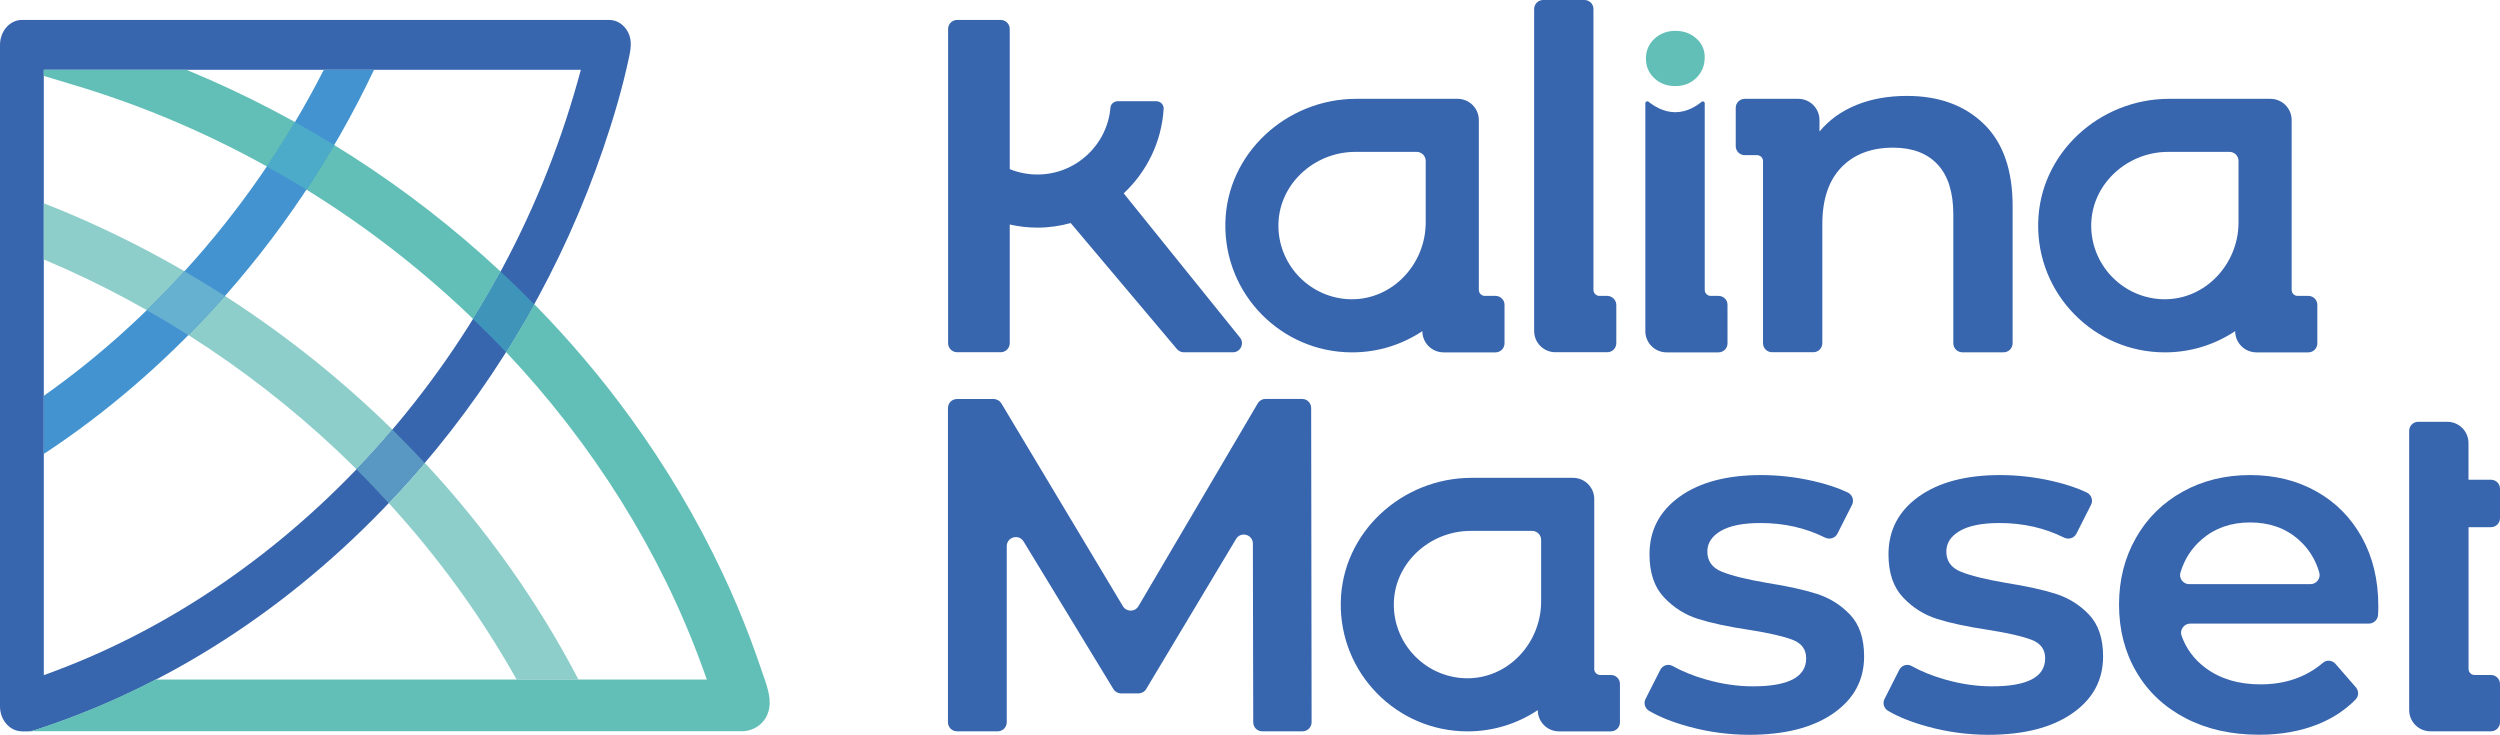
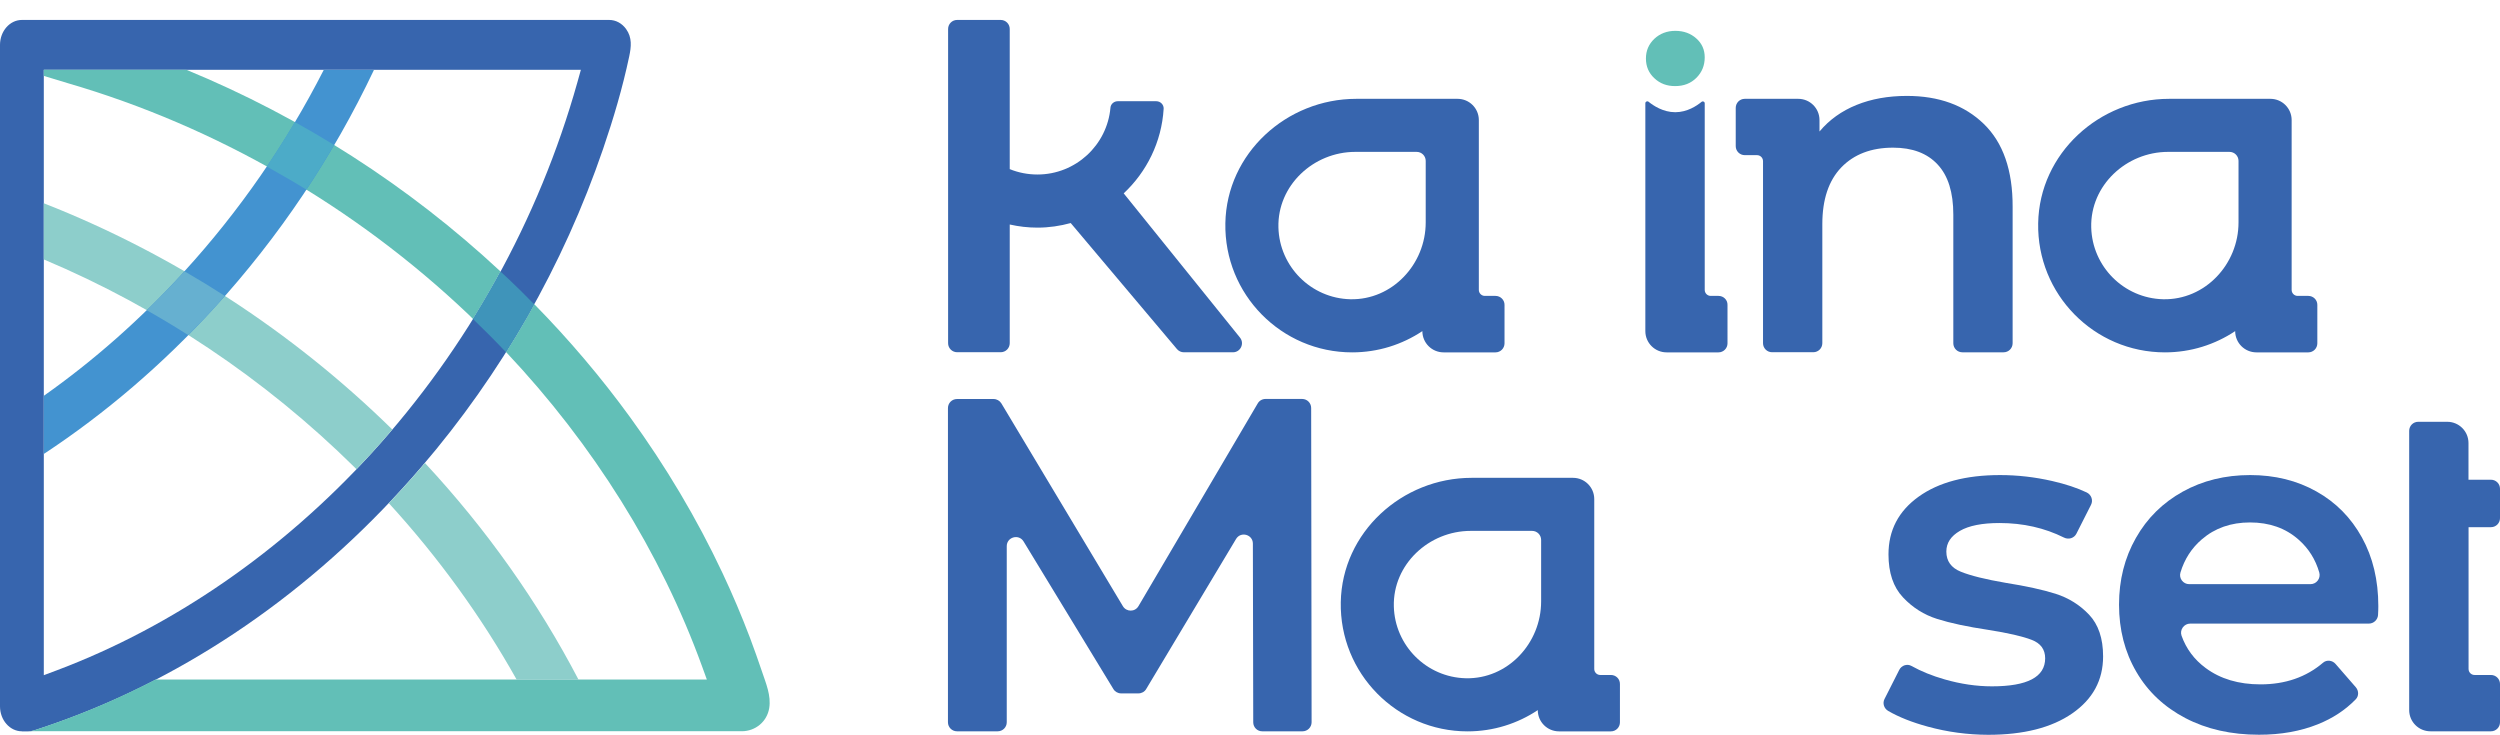
<svg xmlns="http://www.w3.org/2000/svg" version="1.1" id="Camada_1" x="0px" y="0px" viewBox="0 0 343.53 100.96" style="enable-background:new 0 0 343.53 100.96;" xml:space="preserve">
  <style type="text/css">
	.st0{fill:#3765AE;}
	.st1{fill:#62BFB7;}
	.st2{fill:#8DCECB;}
	.st3{fill:#4393D0;}
	.st4{fill:#5898C2;}
	.st5{fill:#4CABC8;}
	.st6{fill:#3F94BA;}
	.st7{fill:#66B0D0;}
</style>
  <g>
    <g>
      <path class="st0" d="M172.21,99.26l-0.05-24.56c0-1.26-1.66-1.72-2.31-0.64L157.5,94.68c-0.22,0.38-0.63,0.6-1.07,0.6h-2.38    c-0.43,0-0.84-0.23-1.06-0.6l-12.34-20.28c-0.65-1.07-2.31-0.61-2.31,0.65v24.2c0,0.69-0.56,1.24-1.24,1.24h-5.6    c-0.69,0-1.24-0.56-1.24-1.24V56.07c0-0.69,0.56-1.24,1.24-1.24h5.03c0.44,0,0.84,0.23,1.07,0.6l16.7,27.87    c0.49,0.81,1.66,0.81,2.14-0.01l16.39-27.86c0.22-0.38,0.63-0.61,1.07-0.61h5.03c0.69,0,1.24,0.56,1.24,1.24l0.06,43.18    c0,0.69-0.56,1.25-1.24,1.25h-5.54C172.77,100.5,172.21,99.94,172.21,99.26z" />
-       <path class="st0" d="M232.07,99.85c-2.17-0.59-3.98-1.31-5.45-2.16c-0.58-0.34-0.81-1.06-0.5-1.65l2.02-3.99    c0.31-0.62,1.08-0.88,1.68-0.54c1.33,0.74,2.85,1.36,4.57,1.85c2.2,0.63,4.36,0.95,6.49,0.95c4.87,0,7.31-1.28,7.31-3.85    c0-1.22-0.62-2.07-1.86-2.54c-1.24-0.48-3.23-0.94-5.97-1.37c-2.87-0.43-5.21-0.93-7.01-1.5c-1.8-0.57-3.37-1.55-4.7-2.97    c-1.33-1.41-1.99-3.38-1.99-5.9c0-3.31,1.38-5.95,4.14-7.93c2.76-1.98,6.49-2.97,11.19-2.97c2.39,0,4.78,0.27,7.18,0.82    c1.83,0.42,3.41,0.94,4.73,1.57c0.64,0.31,0.91,1.07,0.59,1.7l-2.01,3.97c-0.32,0.62-1.07,0.84-1.7,0.53c-2.67-1.33-5.62-2-8.86-2    c-2.39,0-4.21,0.36-5.45,1.08c-1.24,0.72-1.86,1.66-1.86,2.84c0,1.31,0.66,2.23,1.99,2.77c1.33,0.54,3.38,1.05,6.17,1.53    c2.78,0.44,5.07,0.94,6.85,1.5c1.78,0.57,3.32,1.52,4.6,2.87c1.28,1.35,1.93,3.26,1.93,5.74c0,3.26-1.41,5.87-4.24,7.83    c-2.83,1.96-6.68,2.94-11.55,2.94C237.53,100.96,234.77,100.59,232.07,99.85z" />
      <path class="st0" d="M264.91,99.85c-2.17-0.59-3.98-1.31-5.45-2.16c-0.58-0.34-0.81-1.06-0.5-1.65l2.02-3.99    c0.31-0.62,1.08-0.88,1.68-0.54c1.33,0.74,2.85,1.36,4.57,1.85c2.2,0.63,4.36,0.95,6.49,0.95c4.87,0,7.31-1.28,7.31-3.85    c0-1.22-0.62-2.07-1.86-2.54c-1.24-0.48-3.23-0.94-5.97-1.37c-2.87-0.43-5.21-0.93-7.01-1.5c-1.8-0.57-3.37-1.55-4.7-2.97    c-1.33-1.41-1.99-3.38-1.99-5.9c0-3.31,1.38-5.95,4.14-7.93c2.76-1.98,6.49-2.97,11.19-2.97c2.39,0,4.78,0.27,7.18,0.82    c1.83,0.42,3.41,0.94,4.73,1.57c0.64,0.31,0.91,1.07,0.59,1.7l-2.01,3.97c-0.32,0.62-1.07,0.84-1.7,0.53c-2.67-1.33-5.62-2-8.86-2    c-2.39,0-4.21,0.36-5.45,1.08c-1.24,0.72-1.86,1.66-1.86,2.84c0,1.31,0.66,2.23,1.99,2.77c1.33,0.54,3.38,1.05,6.17,1.53    c2.78,0.44,5.07,0.94,6.85,1.5c1.78,0.57,3.32,1.52,4.6,2.87c1.28,1.35,1.93,3.26,1.93,5.74c0,3.26-1.41,5.87-4.24,7.83    c-2.83,1.96-6.68,2.94-11.55,2.94C270.37,100.96,267.61,100.59,264.91,99.85z" />
      <path class="st0" d="M325.51,85.69h-24.55c-0.85,0-1.47,0.85-1.19,1.66c0.64,1.8,1.74,3.28,3.31,4.44    c2.02,1.5,4.53,2.25,7.54,2.25c3.4,0,6.27-0.99,8.6-2.98c0.5-0.43,1.27-0.33,1.7,0.16l2.8,3.22c0.41,0.48,0.43,1.21-0.02,1.66    c-1.43,1.47-3.17,2.61-5.19,3.42c-2.39,0.96-5.09,1.44-8.09,1.44c-3.83,0-7.2-0.76-10.11-2.28c-2.91-1.52-5.17-3.64-6.75-6.36    c-1.59-2.72-2.38-5.8-2.38-9.23c0-3.39,0.77-6.45,2.32-9.17c1.54-2.72,3.69-4.84,6.43-6.36c2.74-1.52,5.83-2.28,9.27-2.28    c3.39,0,6.43,0.75,9.1,2.25c2.68,1.5,4.76,3.61,6.26,6.33c1.5,2.72,2.25,5.86,2.25,9.43c0,0.33-0.01,0.74-0.04,1.24    C326.72,85.17,326.17,85.69,325.51,85.69z M302.56,74.11c-1.41,1.21-2.39,2.73-2.94,4.56c-0.24,0.8,0.37,1.6,1.2,1.6h16.67    c0.83,0,1.43-0.8,1.21-1.59c-0.52-1.81-1.47-3.32-2.86-4.54c-1.78-1.57-4-2.35-6.66-2.35C306.57,71.79,304.36,72.56,302.56,74.11z    " />
      <path class="st0" d="M272.6,17.03c-2.65-2.57-6.18-3.85-10.57-3.85c-2.57,0-4.87,0.41-6.92,1.24c-2.05,0.83-3.74,2.04-5.09,3.65    V16.5c0-1.62-1.31-2.92-2.92-2.92h-7.35c-0.69,0-1.24,0.56-1.24,1.24v5.26c0,0.69,0.56,1.24,1.24,1.24h1.69    c0.45,0,0.82,0.37,0.82,0.82v25.02c0,0.69,0.56,1.24,1.24,1.24h5.67c0.69,0,1.24-0.56,1.24-1.24V30.8c0-3.39,0.87-5.99,2.61-7.8    c1.74-1.8,4.11-2.71,7.11-2.71c2.65,0,4.7,0.77,6.13,2.32c1.44,1.54,2.15,3.84,2.15,6.88v17.68c0,0.69,0.56,1.24,1.24,1.24h5.67    c0.69,0,1.24-0.56,1.24-1.24V28.45C276.58,23.4,275.25,19.6,272.6,17.03z" />
-       <path class="st0" d="M220.85,40.66h-1.07c-0.45,0-0.82-0.37-0.82-0.82V1.24c0-0.69-0.56-1.24-1.24-1.24h-5.67    c-0.69,0-1.24,0.56-1.24,1.24v44.24c0,1.62,1.31,2.92,2.92,2.92h5.23v0h1.9c0.69,0,1.24-0.56,1.24-1.24V41.9    C222.09,41.22,221.53,40.66,220.85,40.66z" />
      <path class="st0" d="M343.53,71.2v-4.04c0-0.69-0.56-1.24-1.24-1.24h-3.09v-5.04c0-1.62-1.31-2.92-2.92-2.92h-3.99    c-0.69,0-1.24,0.56-1.24,1.24v38.37c0,1.62,1.31,2.92,2.92,2.92h5.23h3.09c0.69,0,1.24-0.56,1.24-1.24v-5.26    c0-0.69-0.56-1.24-1.24-1.24h-2.26c-0.45,0-0.82-0.37-0.82-0.82V72.44h3.09C342.97,72.44,343.53,71.89,343.53,71.2z" />
      <path class="st0" d="M236.15,40.66h-1.08c-0.45,0-0.82-0.37-0.82-0.82V14.2c0-0.23-0.26-0.35-0.44-0.2    c-0.65,0.54-1.97,1.42-3.61,1.42c-1.66,0-3.01-0.9-3.67-1.44c-0.17-0.14-0.44-0.02-0.44,0.21v31.31c0,1.62,1.31,2.92,2.92,2.92    h5.23v0h1.9c0.69,0,1.24-0.56,1.24-1.24V41.9C237.4,41.22,236.84,40.66,236.15,40.66z" />
      <path class="st1" d="M227.33,10.75c-0.78-0.72-1.16-1.63-1.16-2.71c0-1.08,0.39-1.98,1.16-2.71c0.77-0.72,1.74-1.09,2.88-1.09    c1.15,0,2.11,0.35,2.88,1.04c0.78,0.69,1.16,1.56,1.16,2.6c0,1.11-0.38,2.05-1.14,2.81c-0.76,0.76-1.73,1.14-2.91,1.14    C229.06,11.84,228.1,11.48,227.33,10.75z" />
      <path class="st0" d="M205.5,40.66h-1.47c-0.45,0-0.82-0.37-0.82-0.82v-8.85V16.5c0-1.62-1.31-2.92-2.92-2.92h-5.23l-8.69,0    c-9.59,0-17.82,7.5-17.99,17.09c-0.18,9.77,7.69,17.75,17.42,17.75c3.57,0,6.89-1.08,9.65-2.92l0,0c0,1.62,1.31,2.92,2.92,2.92    h4.84v0h2.29c0.69,0,1.24-0.56,1.24-1.24V41.9C206.75,41.22,206.19,40.66,205.5,40.66z M185.55,41.12    c-5.39-0.13-9.75-4.49-9.88-9.88c-0.14-5.76,4.81-10.37,10.56-10.37l8.44,0c0.69,0,1.24,0.56,1.24,1.24v8.44    C195.92,36.31,191.31,41.25,185.55,41.12z" />
      <path class="st0" d="M317.19,40.66h-1.47c-0.45,0-0.82-0.37-0.82-0.82v-8.85V16.5c0-1.62-1.31-2.92-2.92-2.92h-5.23l-8.69,0    c-9.59,0-17.82,7.5-17.99,17.09c-0.18,9.77,7.69,17.75,17.42,17.75c3.57,0,6.89-1.08,9.65-2.92l0,0c0,1.62,1.31,2.92,2.92,2.92    h4.84v0h2.29c0.69,0,1.24-0.56,1.24-1.24V41.9C318.44,41.22,317.88,40.66,317.19,40.66z M297.24,41.12    c-5.39-0.13-9.75-4.49-9.88-9.88c-0.14-5.76,4.81-10.37,10.56-10.37l8.44,0c0.69,0,1.24,0.56,1.24,1.24v8.44    C307.61,36.31,303,41.25,297.24,41.12z" />
      <path class="st0" d="M221.36,92.75h-1.47c-0.45,0-0.82-0.37-0.82-0.82v-8.85v-14.5c0-1.62-1.31-2.92-2.92-2.92h-5.23l-8.69,0    c-9.59,0-17.82,7.5-17.99,17.09c-0.18,9.77,7.69,17.75,17.42,17.75c3.57,0,6.89-1.08,9.65-2.92v0c0,1.62,1.31,2.92,2.92,2.92h4.84    v0h2.29c0.69,0,1.24-0.56,1.24-1.24v-5.26C222.61,93.3,222.05,92.75,221.36,92.75z M201.41,93.2c-5.39-0.13-9.75-4.49-9.88-9.88    c-0.14-5.76,4.81-10.37,10.56-10.37l8.44,0c0.69,0,1.24,0.56,1.24,1.24v8.44C211.78,88.4,207.17,93.34,201.41,93.2z" />
      <path class="st0" d="M170.39,46.39l-15.98-19.82c3.15-2.95,5.21-7.04,5.49-11.62c0.03-0.57-0.44-1.04-1.01-1.04h-5.3    c-0.51,0-0.96,0.38-1,0.89c-0.45,5.14-4.78,9.18-10.03,9.18c-1.32,0-2.61-0.25-3.81-0.74V3.98c0-0.69-0.56-1.24-1.24-1.24h-5.99    c-0.69,0-1.24,0.56-1.24,1.24v43.18c0,0.69,0.56,1.24,1.24,1.24h5.99c0.69,0,1.24-0.56,1.24-1.24V36.73v-5.88    c1.24,0.28,2.51,0.43,3.81,0.43c1.58,0,3.11-0.23,4.57-0.63l14.6,17.32c0.24,0.28,0.58,0.44,0.95,0.44h6.74    C170.46,48.41,171.04,47.2,170.39,46.39z" />
    </g>
    <g>
      <g>
        <path class="st0" d="M3.01,100.49c-1.66,0-3.01-1.54-3.01-3.43V6.17c0-1.89,1.35-3.43,3.01-3.43h80.7c0.91,0,1.76,0.46,2.33,1.26     c0.84,1.17,0.7,2.44,0.42,3.76c-0.91,4.3-2.16,8.53-3.58,12.68c-1.37,4-2.92,7.93-4.66,11.78c-1.74,3.85-3.66,7.61-5.75,11.28     c-2.09,3.67-4.36,7.23-6.79,10.68c-2.43,3.45-5.03,6.79-7.78,9.99c-0.88,1.03-1.77,2.04-2.69,3.04     C41.25,82.52,24.27,93.81,6.02,99.93c-0.44,0.15-0.89,0.29-1.33,0.44c-0.26,0.09-0.54,0.13-0.81,0.13H3.01z M6.02,92.78     l1.84-0.69c15.95-6.02,30.88-16.33,43.18-29.8c13.22-14.47,23-32.1,28.3-50.98l0.48-1.72H6.02V92.78z" />
      </g>
      <path class="st1" d="M25.61,9.59H6.02v0.84l3.33,1.01c20.37,5.94,39.38,16.92,54.99,31.74c0.22,0.21,0.43,0.43,0.65,0.64    c1.33-2.13,2.59-4.31,3.78-6.52C56.11,25.5,41.43,16.1,25.61,9.59z" />
      <path class="st1" d="M104.71,92.29c-0.52-1.55-1.07-3.08-1.64-4.61c-1.15-3.03-2.41-6.01-3.79-8.94    c-3.54-7.52-7.81-14.68-12.69-21.4c-4-5.5-8.41-10.69-13.17-15.54c-0.31,0.57-0.62,1.14-0.94,1.7c-0.94,1.65-1.92,3.28-2.94,4.88    c11.99,12.71,21.24,27.51,26.93,43.18l0.66,1.82H21.36c-4.98,2.58-10.11,4.77-15.34,6.53c-0.44,0.15-0.89,0.29-1.33,0.44    c-0.26,0.09-0.54,0.13-0.81,0.13h98.05c1.88,0,3.47-1.32,3.77-3.18C105.98,95.59,105.25,93.9,104.71,92.29z" />
      <path class="st2" d="M6.02,27.93v7.72c15.8,6.65,30.39,16.39,42.73,28.59c0.08,0.08,0.15,0.16,0.23,0.24    c0.69-0.72,1.38-1.45,2.06-2.19c0.98-1.07,1.93-2.16,2.87-3.27C40.13,45.5,23.76,34.9,6.02,27.93z" />
      <path class="st3" d="M29.46,42.29c8.89-9.74,16.26-20.73,21.93-32.69h-6.9C39.35,19.68,32.91,29,25.28,37.35    c-5.9,6.46-12.36,12.17-19.26,17.04v7.99C14.48,56.81,22.36,50.06,29.46,42.29z" />
-       <path class="st4" d="M54.28,59.39c-0.12-0.12-0.25-0.24-0.38-0.36c-0.94,1.1-1.89,2.2-2.87,3.27c-0.68,0.74-1.36,1.47-2.06,2.19    c1.52,1.51,3,3.07,4.44,4.65c0.6-0.63,1.2-1.26,1.79-1.9c0.92-0.99,1.81-2.01,2.69-3.04c0.16-0.19,0.32-0.38,0.48-0.57    C57.05,62.19,55.68,60.78,54.28,59.39z" />
      <path class="st5" d="M36.66,22.89c1.84,1.02,3.66,2.07,5.44,3.17c1.33-2.01,2.59-4.06,3.81-6.14c-1.78-1.09-3.57-2.14-5.39-3.15    C39.29,18.85,38.01,20.89,36.66,22.89z" />
      <path class="st6" d="M69.53,48.4c1.01-1.61,1.99-3.23,2.94-4.88c0.32-0.56,0.63-1.13,0.94-1.7c-1.19-1.22-2.4-2.42-3.64-3.59    c-0.33-0.31-0.67-0.61-1-0.92c-1.2,2.21-2.46,4.38-3.78,6.52C66.54,45.32,68.06,46.84,69.53,48.4z" />
      <path class="st7" d="M25.35,37.28c-0.02,0.02-0.04,0.05-0.06,0.07c-1.66,1.82-3.37,3.58-5.12,5.28c1.93,1.09,3.83,2.23,5.7,3.42    c1.22-1.23,2.42-2.48,3.59-3.76c0.49-0.53,0.95-1.09,1.43-1.63C29.07,39.49,27.22,38.36,25.35,37.28z" />
      <path class="st2" d="M79.5,93.4c-5.56-10.65-12.65-20.69-21.11-29.78c-0.16,0.19-0.32,0.39-0.48,0.57    c-0.88,1.03-1.77,2.04-2.69,3.04c-0.59,0.65-1.19,1.27-1.79,1.91c6.84,7.48,12.75,15.65,17.57,24.26H79.5z" />
    </g>
  </g>
</svg>